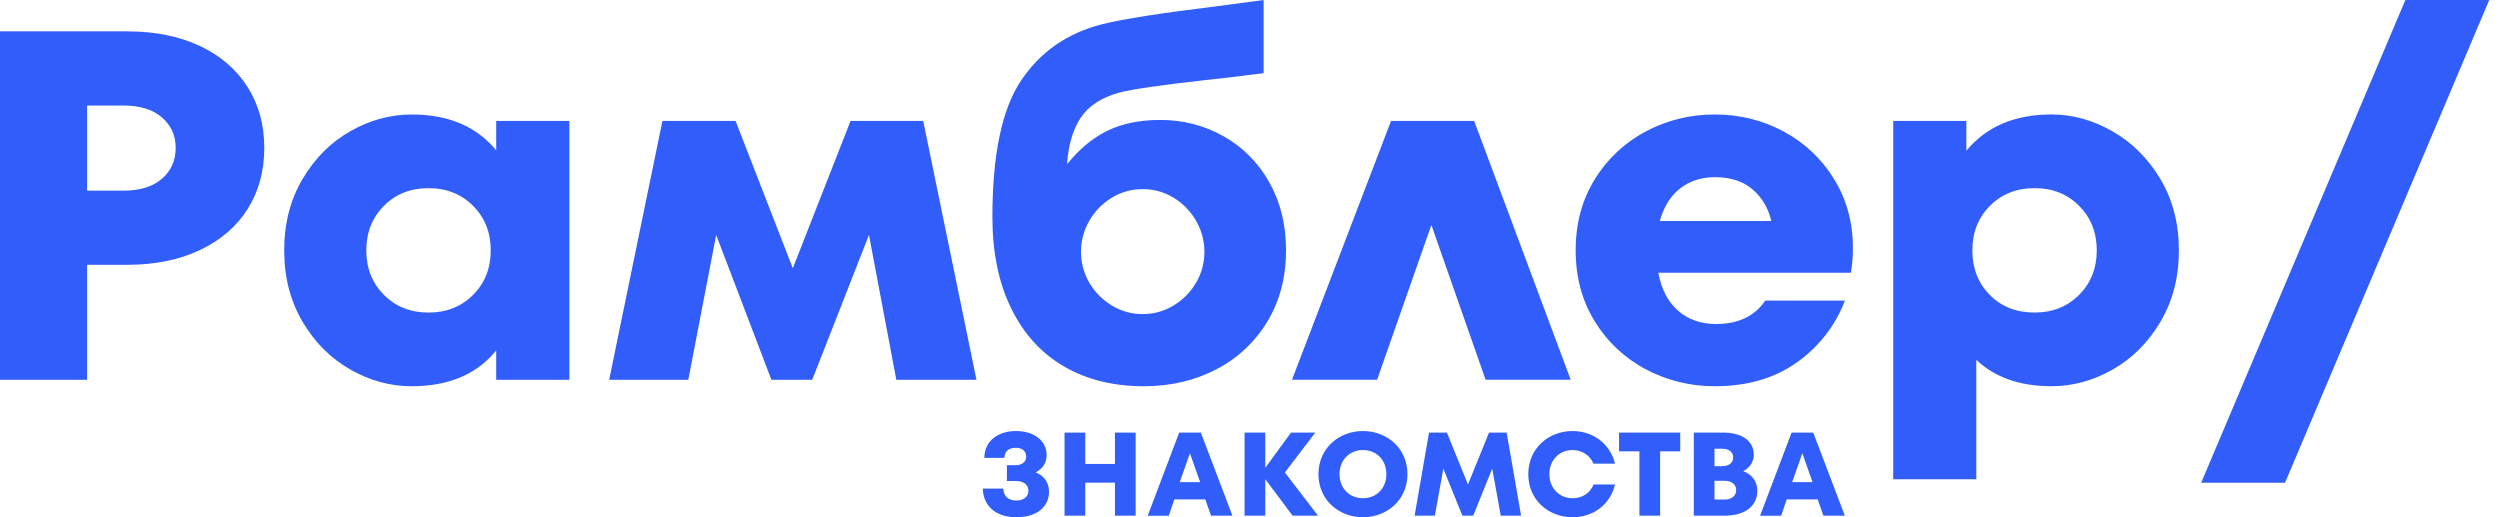
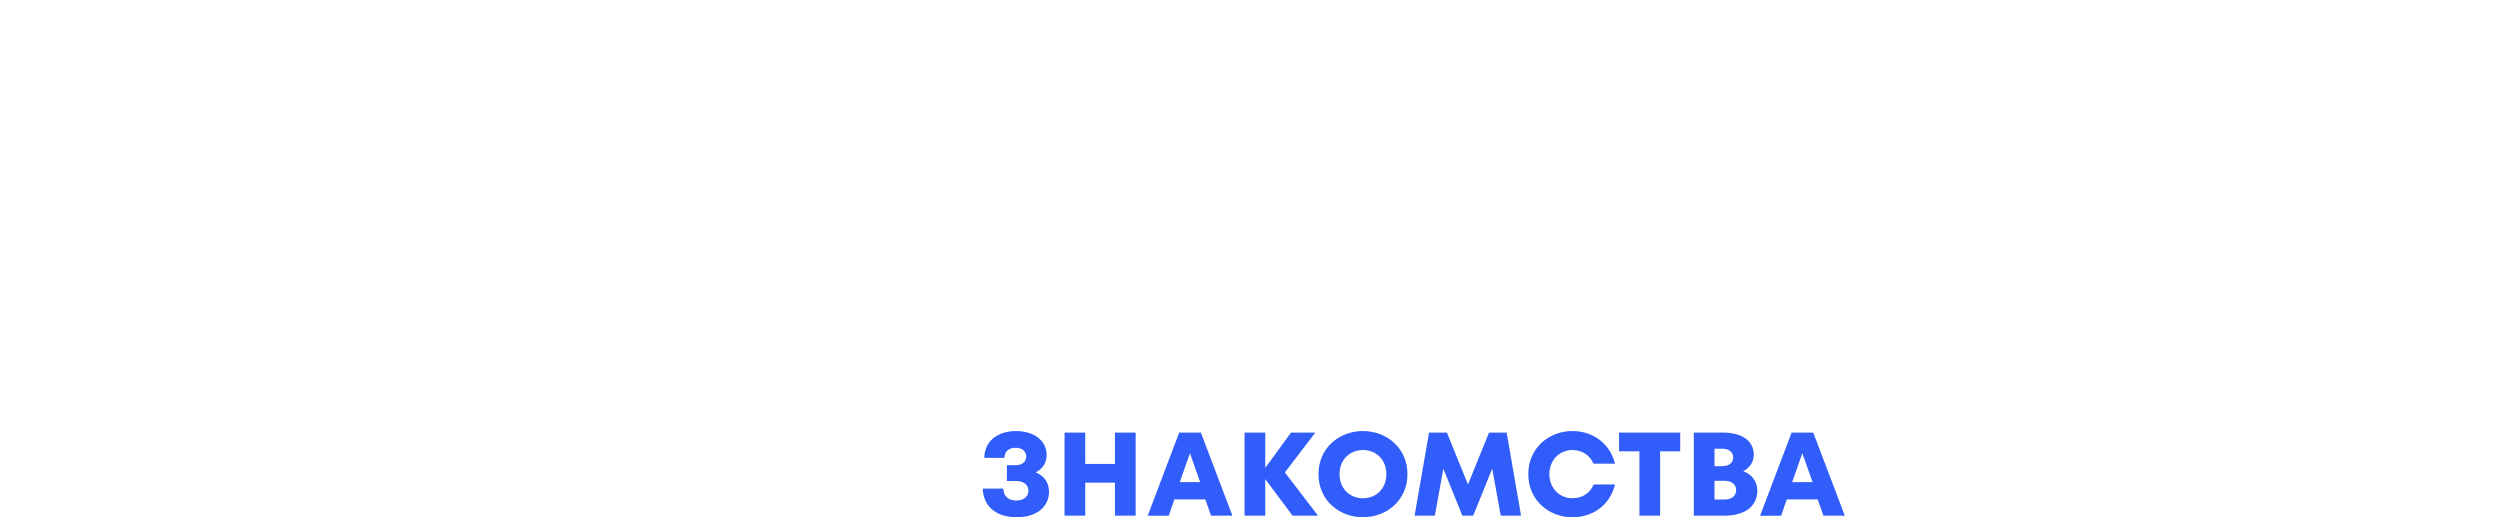
<svg xmlns="http://www.w3.org/2000/svg" width="145" height="30" viewBox="0 0 145 30" fill="none">
-   <path fill-rule="evenodd" clip-rule="evenodd" d="M132.532 28H127.668L139.511 0H144.375L132.532 28ZM120.587 17.104C121.27 16.421 121.612 15.56 121.612 14.52C121.612 13.48 121.27 12.62 120.587 11.936C119.904 11.253 119.043 10.912 118.004 10.912C116.965 10.912 116.103 11.253 115.42 11.936C114.737 12.619 114.396 13.48 114.396 14.52C114.396 15.56 114.732 16.42 115.406 17.104C116.079 17.787 116.945 18.128 118.004 18.128C119.043 18.128 119.904 17.787 120.587 17.104ZM122.536 7.622C123.671 8.275 124.595 9.2 125.307 10.392C126.019 11.586 126.375 12.962 126.375 14.52C126.375 16.078 126.019 17.46 125.307 18.663C124.595 19.866 123.671 20.79 122.536 21.433C121.4 22.078 120.217 22.401 118.985 22.401C117.157 22.401 115.704 21.891 114.626 20.871V27.798H109.806V7.014H114.049V8.746C115.204 7.342 116.849 6.639 118.985 6.639C120.217 6.639 121.4 6.969 122.536 7.622ZM97.451 10.927C96.893 11.36 96.499 11.99 96.268 12.817H102.734C102.561 12.067 102.2 11.456 101.651 10.985C101.103 10.512 100.376 10.276 99.472 10.276C98.683 10.276 98.009 10.495 97.451 10.927ZM103.441 7.621C104.647 8.261 105.659 9.213 106.371 10.378C107.102 11.561 107.468 12.895 107.468 14.375C107.471 14.859 107.432 15.343 107.352 15.82H96.181C96.354 16.762 96.734 17.494 97.321 18.012C97.908 18.532 98.644 18.792 99.53 18.792C100.819 18.792 101.771 18.34 102.387 17.435H107.006C106.453 18.886 105.478 20.139 104.206 21.03C102.916 21.943 101.338 22.4 99.472 22.4C98.074 22.411 96.695 22.075 95.459 21.42C94.241 20.779 93.219 19.821 92.501 18.647C91.76 17.455 91.389 16.078 91.389 14.52C91.389 12.962 91.76 11.586 92.501 10.392C93.22 9.219 94.242 8.263 95.459 7.622C96.695 6.967 98.074 6.629 99.472 6.64C100.896 6.64 102.219 6.967 103.441 7.621ZM85.501 7.014L91.101 22.026H86.165L83.019 13.047L79.872 22.026H74.936L80.68 7.015H85.501V7.014ZM68.08 17.71C68.618 17.385 69.065 16.929 69.379 16.384C69.694 15.845 69.859 15.232 69.856 14.608C69.856 13.972 69.697 13.376 69.379 12.818C69.068 12.266 68.621 11.804 68.08 11.475C67.538 11.14 66.913 10.965 66.276 10.97C65.622 10.97 65.02 11.14 64.472 11.475C63.931 11.804 63.484 12.267 63.173 12.818C62.859 13.362 62.695 13.98 62.697 14.608C62.697 15.242 62.856 15.835 63.173 16.384C63.491 16.931 63.924 17.374 64.472 17.71C65.014 18.045 65.639 18.221 66.276 18.216C66.913 18.221 67.538 18.045 68.08 17.71ZM70.981 7.91C72.091 8.539 73.005 9.463 73.623 10.58C74.267 11.726 74.59 13.04 74.59 14.521C74.59 16.079 74.229 17.455 73.507 18.649C72.798 19.83 71.773 20.79 70.548 21.42C69.297 22.074 67.893 22.402 66.334 22.402C64.563 22.402 63.019 22.016 61.701 21.247C60.383 20.477 59.363 19.352 58.641 17.87C57.919 16.388 57.559 14.628 57.559 12.588C57.559 8.97 58.112 6.333 59.218 4.678C60.325 3.022 61.879 1.935 63.88 1.415C65.093 1.108 67.363 0.752 70.693 0.347L73.291 0V4.243C72.157 4.394 71.022 4.529 69.884 4.648C67.305 4.937 65.651 5.178 64.919 5.37C63.88 5.659 63.134 6.145 62.682 6.828C62.23 7.511 61.965 8.411 61.889 9.527C62.6 8.642 63.385 7.992 64.241 7.577C65.097 7.165 66.112 6.957 67.286 6.957C68.633 6.957 69.865 7.275 70.981 7.91ZM53.546 7.015L56.635 22.027H51.987L50.4 13.627L47.109 22.027H44.742L41.538 13.627L39.921 22.027H35.332L38.42 7.016H42.664L45.983 15.56L49.332 7.015H53.546ZM27.437 17.105C28.12 16.422 28.462 15.561 28.462 14.521C28.462 13.481 28.12 12.621 27.437 11.937C26.754 11.254 25.893 10.913 24.854 10.913C23.815 10.913 22.953 11.254 22.27 11.937C21.587 12.62 21.246 13.481 21.246 14.521C21.246 15.561 21.587 16.421 22.27 17.105C22.953 17.788 23.815 18.129 24.854 18.129C25.893 18.129 26.754 17.788 27.437 17.105ZM28.78 7.015H33.023V22.027H28.78V20.324C27.663 21.708 26.027 22.402 23.872 22.402C22.641 22.402 21.457 22.079 20.322 21.434C19.186 20.791 18.262 19.867 17.551 18.664C16.839 17.46 16.483 16.079 16.483 14.521C16.483 12.963 16.839 11.581 17.551 10.379C18.262 9.176 19.186 8.252 20.322 7.608C21.457 6.964 22.641 6.641 23.872 6.641C26.008 6.641 27.644 7.333 28.78 8.72V7.015ZM7.159 11.058C8.121 11.058 8.866 10.827 9.396 10.364C9.925 9.903 10.19 9.307 10.19 8.574C10.19 7.862 9.925 7.275 9.396 6.814C8.866 6.351 8.121 6.121 7.159 6.121H5.052V11.058H7.159ZM7.39 1.82C8.987 1.82 10.382 2.1 11.575 2.657C12.768 3.215 13.692 4.005 14.346 5.024C15 6.044 15.328 7.228 15.328 8.574C15.328 9.922 15.005 11.106 14.361 12.126C13.716 13.146 12.792 13.94 11.59 14.506C10.387 15.075 8.987 15.359 7.39 15.359H5.052V22.027H0V1.819H7.39V1.82Z" fill="#315EFB" />
  <path d="M60.074 27.397C60.562 27.597 60.843 27.996 60.843 28.519C60.843 29.346 60.191 30 58.956 30C57.844 30 57.041 29.429 57 28.34H58.194C58.208 28.767 58.462 29.029 58.956 29.029C59.367 29.029 59.649 28.809 59.649 28.464C59.649 28.099 59.347 27.899 58.935 27.899H58.4V26.983H58.894C59.271 26.983 59.519 26.797 59.519 26.481C59.519 26.177 59.292 25.971 58.915 25.971C58.427 25.971 58.263 26.26 58.256 26.556H57.089C57.11 25.482 57.988 25 58.922 25C59.985 25 60.706 25.564 60.706 26.398C60.706 26.88 60.438 27.204 60.074 27.397ZM64.666 26.908V25.089H65.868V29.91H64.666V27.996H62.944V29.91H61.743V25.089H62.944V26.908H64.666ZM71.481 29.91H70.239L69.909 28.967H68.112L67.789 29.911H66.567L68.393 25.09H69.649L71.481 29.91ZM68.427 27.962H69.607L69.017 26.288L68.427 27.962ZM74.524 27.403L76.446 29.91H74.97L73.385 27.789V29.91H72.184V25.089H73.385V27.135L74.881 25.09H76.288L74.524 27.403ZM79.051 30C77.665 30 76.471 29.008 76.471 27.5C76.471 25.992 77.665 25 79.051 25C80.438 25 81.632 25.992 81.632 27.5C81.632 29.008 80.438 30 79.051 30ZM79.051 28.898C79.834 28.898 80.41 28.32 80.41 27.5C80.41 26.68 79.834 26.102 79.051 26.102C78.269 26.102 77.693 26.68 77.693 27.5C77.693 28.32 78.269 28.898 79.051 28.898ZM87.386 25.089L88.223 29.91H87.043L86.549 27.183L85.444 29.91H84.819L83.714 27.183L83.221 29.91H82.047L82.884 25.089H83.92L85.142 28.099L86.364 25.089H87.386ZM91.201 30C89.842 30 88.641 29.022 88.641 27.5C88.641 25.978 89.842 25 91.201 25C92.375 25 93.377 25.709 93.672 26.894H92.423C92.224 26.426 91.784 26.102 91.208 26.102C90.439 26.102 89.863 26.694 89.863 27.5C89.863 28.306 90.439 28.898 91.208 28.898C91.805 28.898 92.237 28.574 92.429 28.099H93.672C93.383 29.291 92.388 30 91.201 30ZM96.287 29.91H95.086V26.178H93.906V25.089H97.453V26.178H96.287V29.91ZM101.109 27.328C101.61 27.514 101.926 27.92 101.926 28.457C101.926 29.284 101.308 29.91 99.997 29.91H98.24V25.089H99.921C101.061 25.089 101.72 25.585 101.72 26.384C101.72 26.818 101.452 27.149 101.109 27.328ZM99.887 26.026H99.441V27.038H99.887C100.299 27.038 100.526 26.825 100.526 26.529C100.526 26.24 100.299 26.026 99.887 26.026ZM99.441 28.974H100.025C100.464 28.974 100.697 28.733 100.697 28.43C100.697 28.12 100.464 27.886 100.025 27.886H99.441V28.974ZM107 29.91H105.758L105.428 28.967H103.631L103.308 29.911H102.086L103.912 25.09H105.168L107 29.91ZM103.946 27.962H105.126L104.536 26.288L103.946 27.962Z" fill="#315EFB" />
</svg>